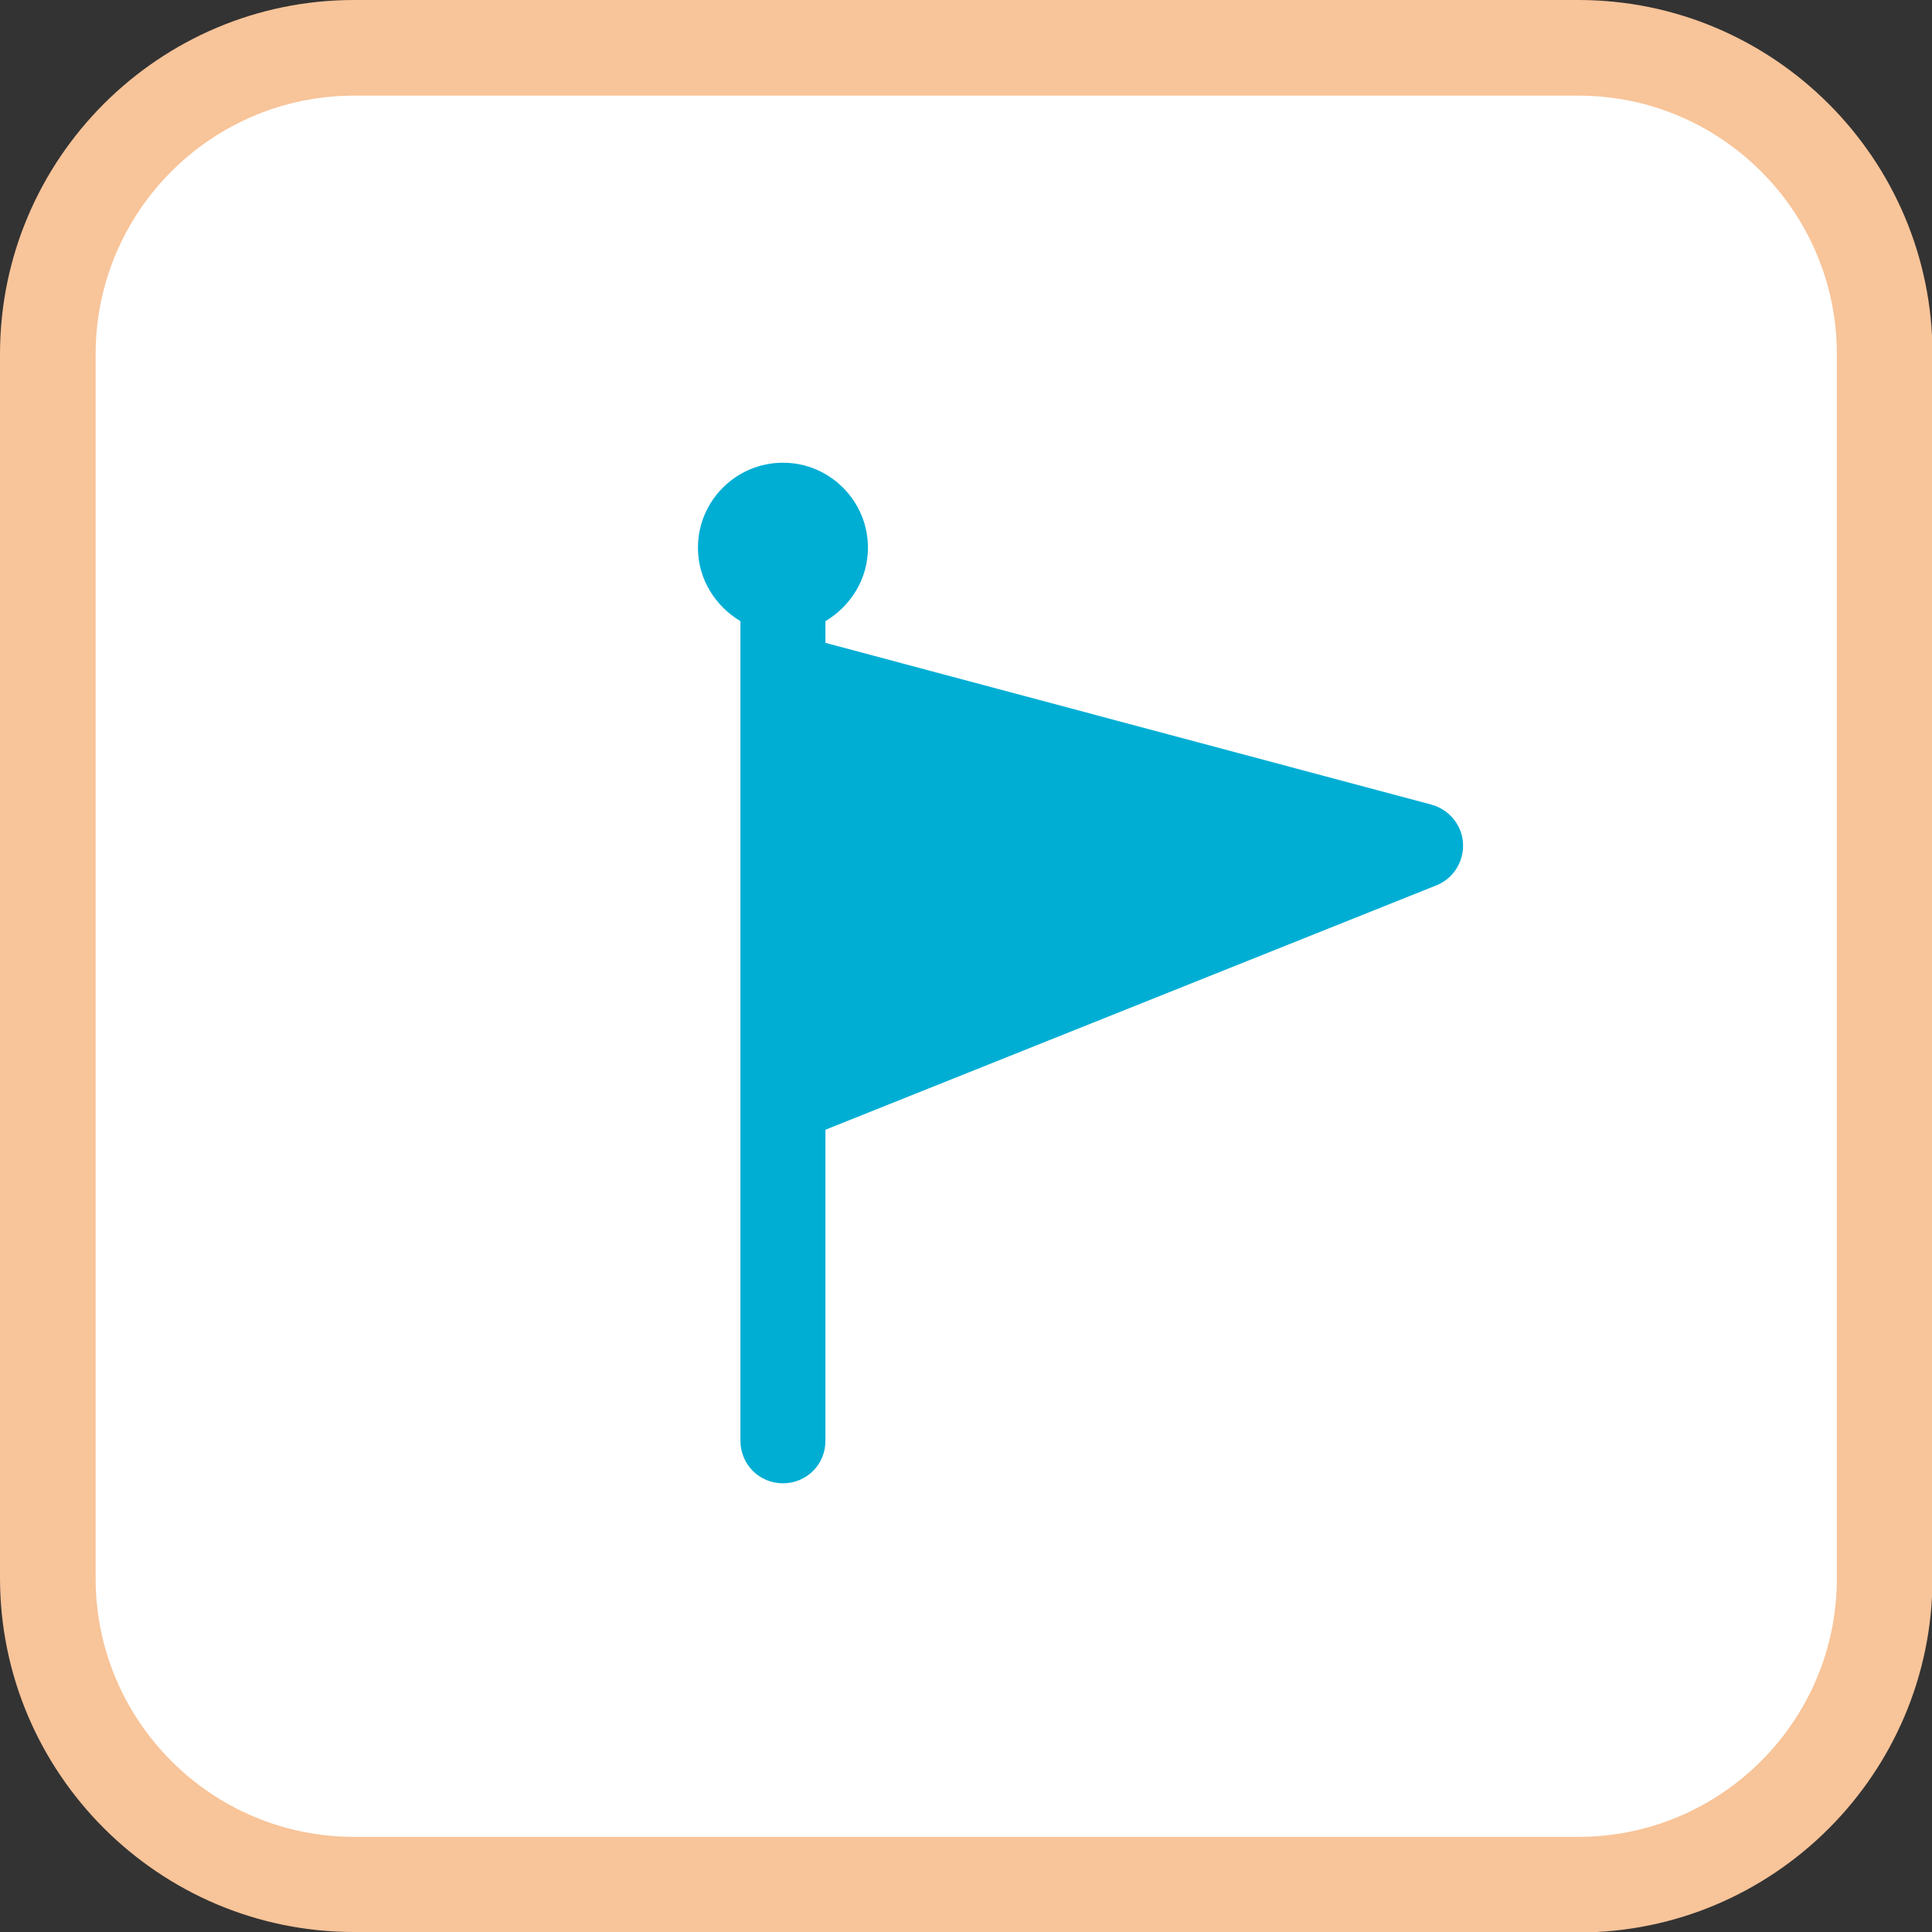
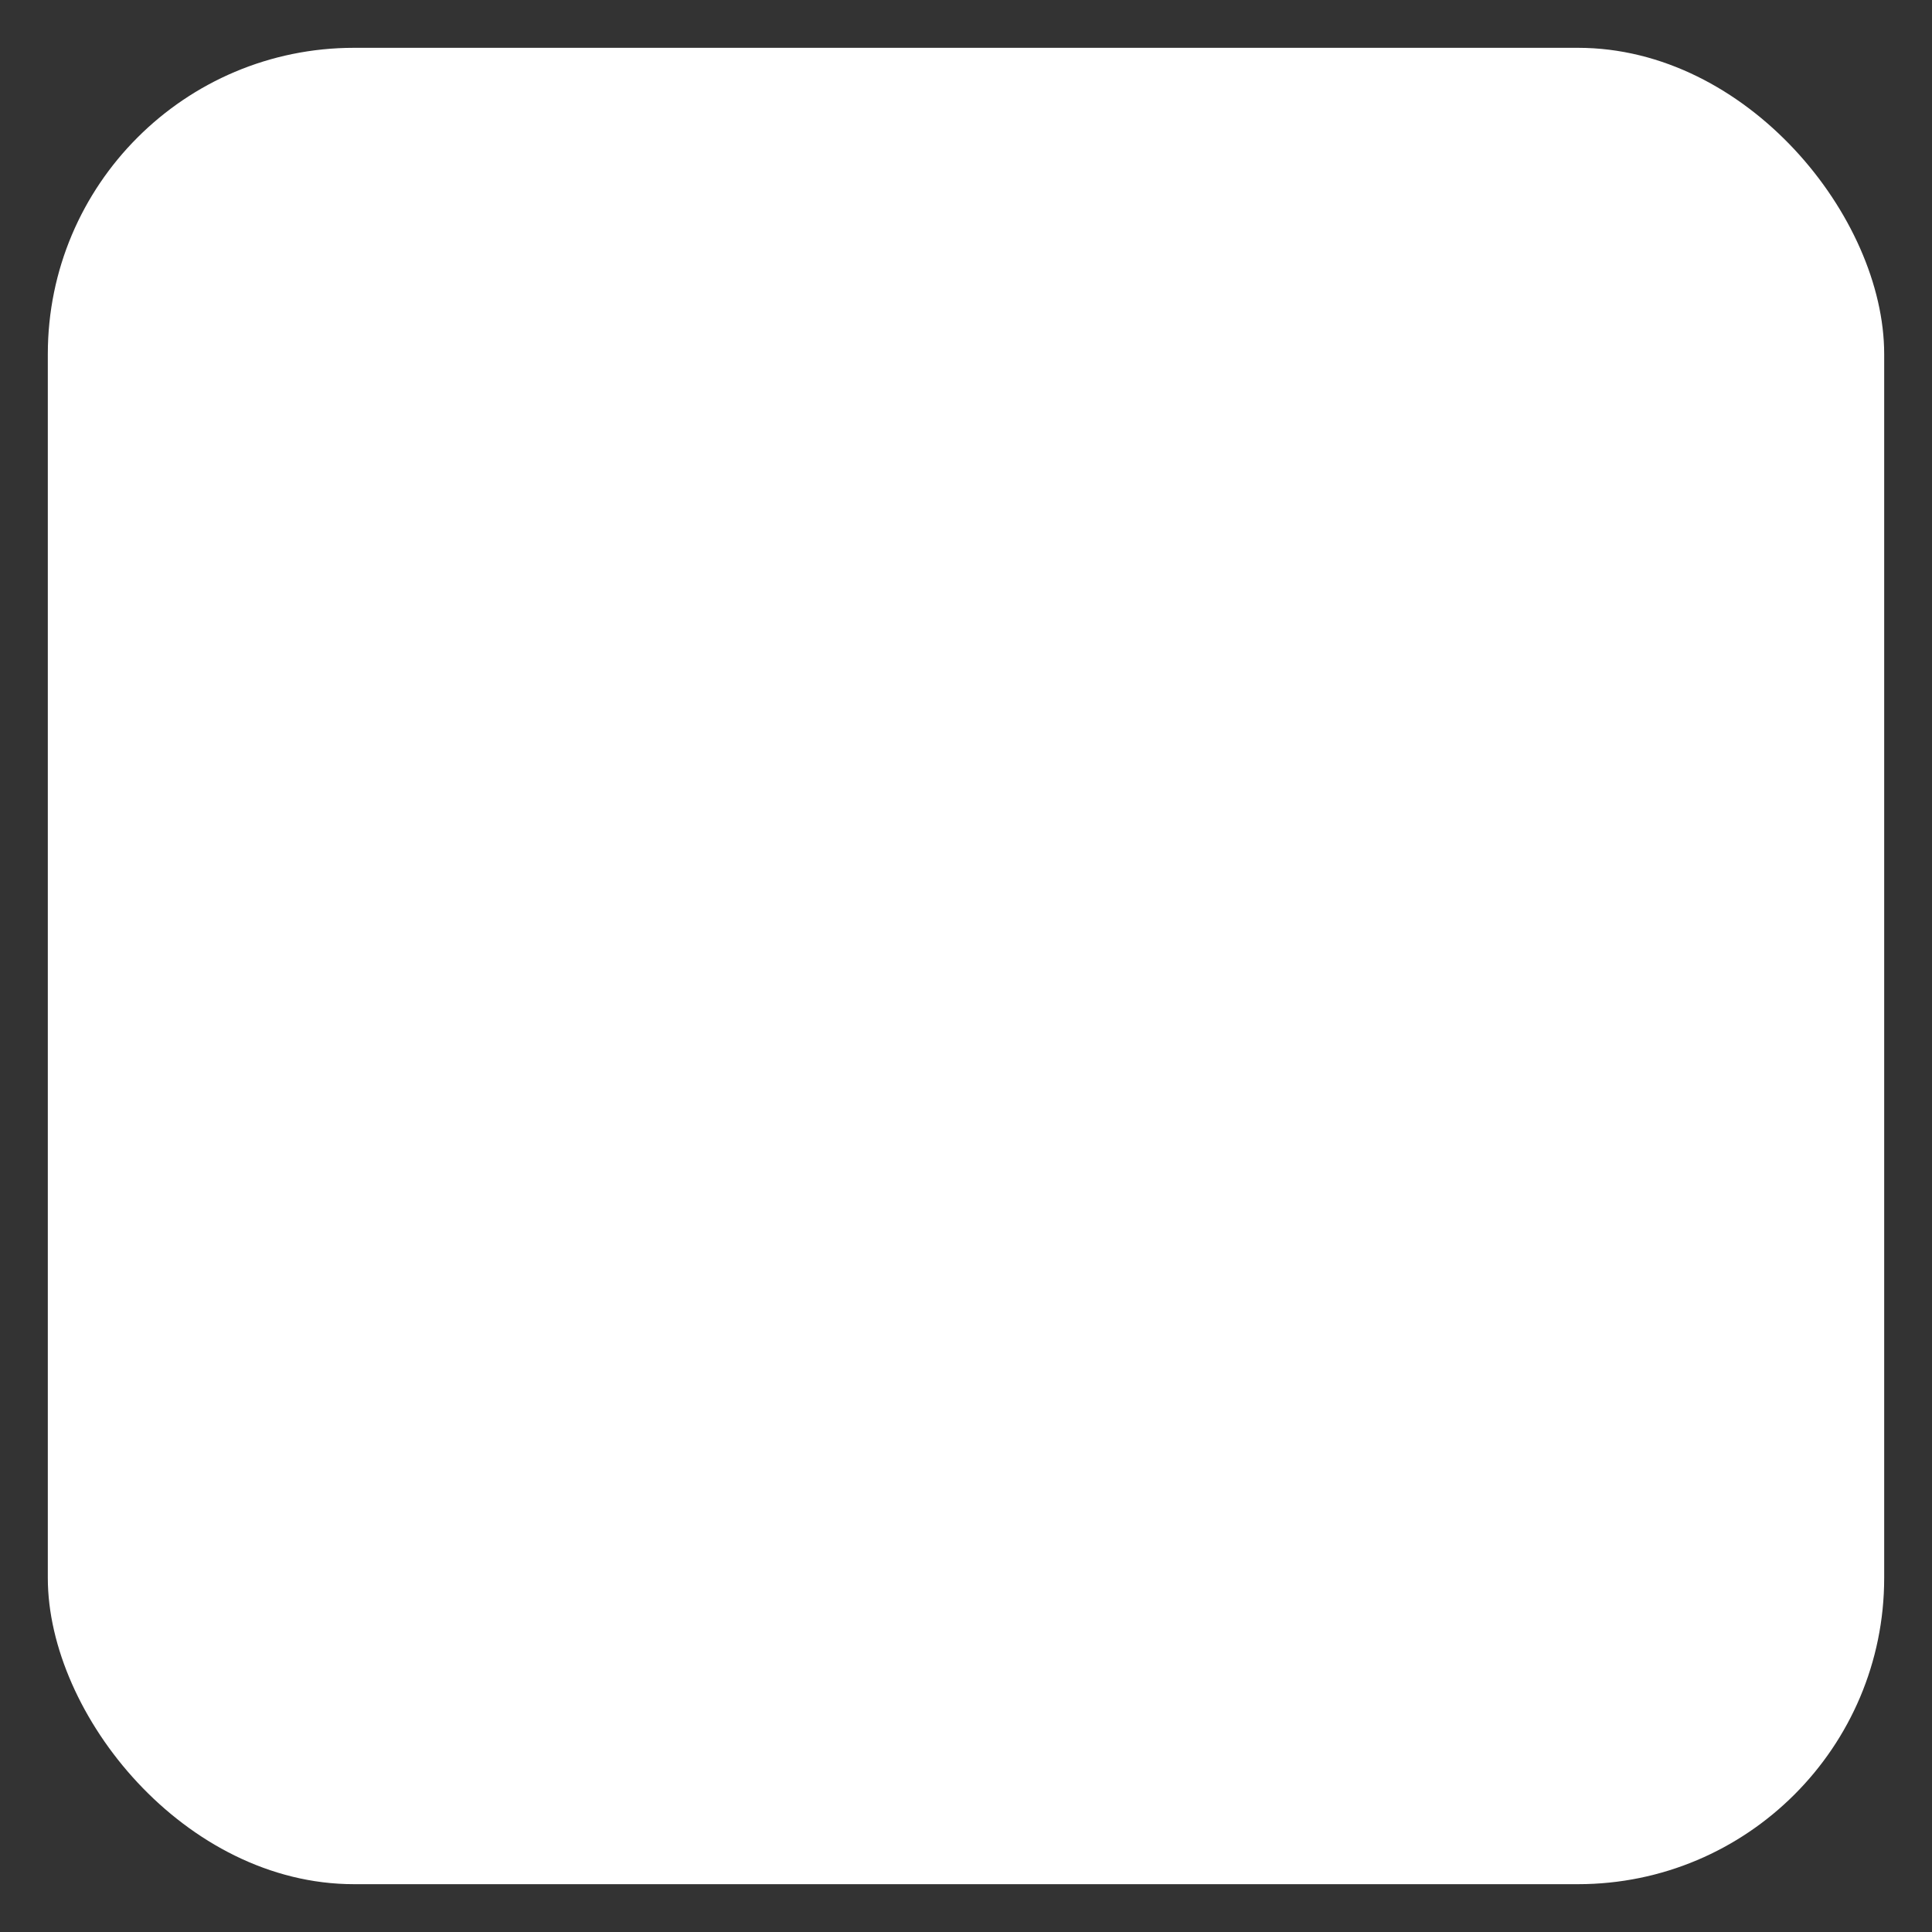
<svg xmlns="http://www.w3.org/2000/svg" id="b" data-name="レイヤー 2" width="40" height="40" viewBox="0 0 40 40">
  <rect x="0" y="0" width="40" height="40" fill="#333333" stroke="none" />
  <defs>
    <style>
      .d {
        fill: #fff;
      }

      .e {
        fill: #00aed4;
      }

      .f {
        fill: #f8c499;
      }
    </style>
  </defs>
  <g id="c" data-name="box">
    <g>
      <g>
        <rect class="d" x=".99" y=".99" width="38.02" height="38.02" rx="6.34" ry="6.34" />
-         <path class="f" d="M32.67,40H7.33c-4.04,0-7.33-3.29-7.33-7.33V7.33C0,3.29,3.29,0,7.33,0h25.35c4.04,0,7.33,3.29,7.33,7.33v25.35c0,4.04-3.29,7.33-7.33,7.33ZM7.33,1.98C4.38,1.98,1.98,4.38,1.98,7.33v25.35c0,2.95,2.4,5.35,5.35,5.35h25.35c2.95,0,5.35-2.4,5.35-5.35V7.33c0-2.95-2.4-5.35-5.35-5.35H7.33Z" />
      </g>
-       <path class="e" d="M29.64,16.66l-12.55-3.35v-.45c.52-.31.88-.87.88-1.52,0-.97-.79-1.76-1.76-1.76s-1.76.79-1.76,1.76c0,.65.36,1.21.88,1.52v16.97c0,.49.39.88.88.88s.88-.39.88-.88v-6.44l12.65-5.06c.35-.14.57-.49.55-.87-.02-.38-.29-.7-.65-.8Z" />
    </g>
  </g>
</svg>